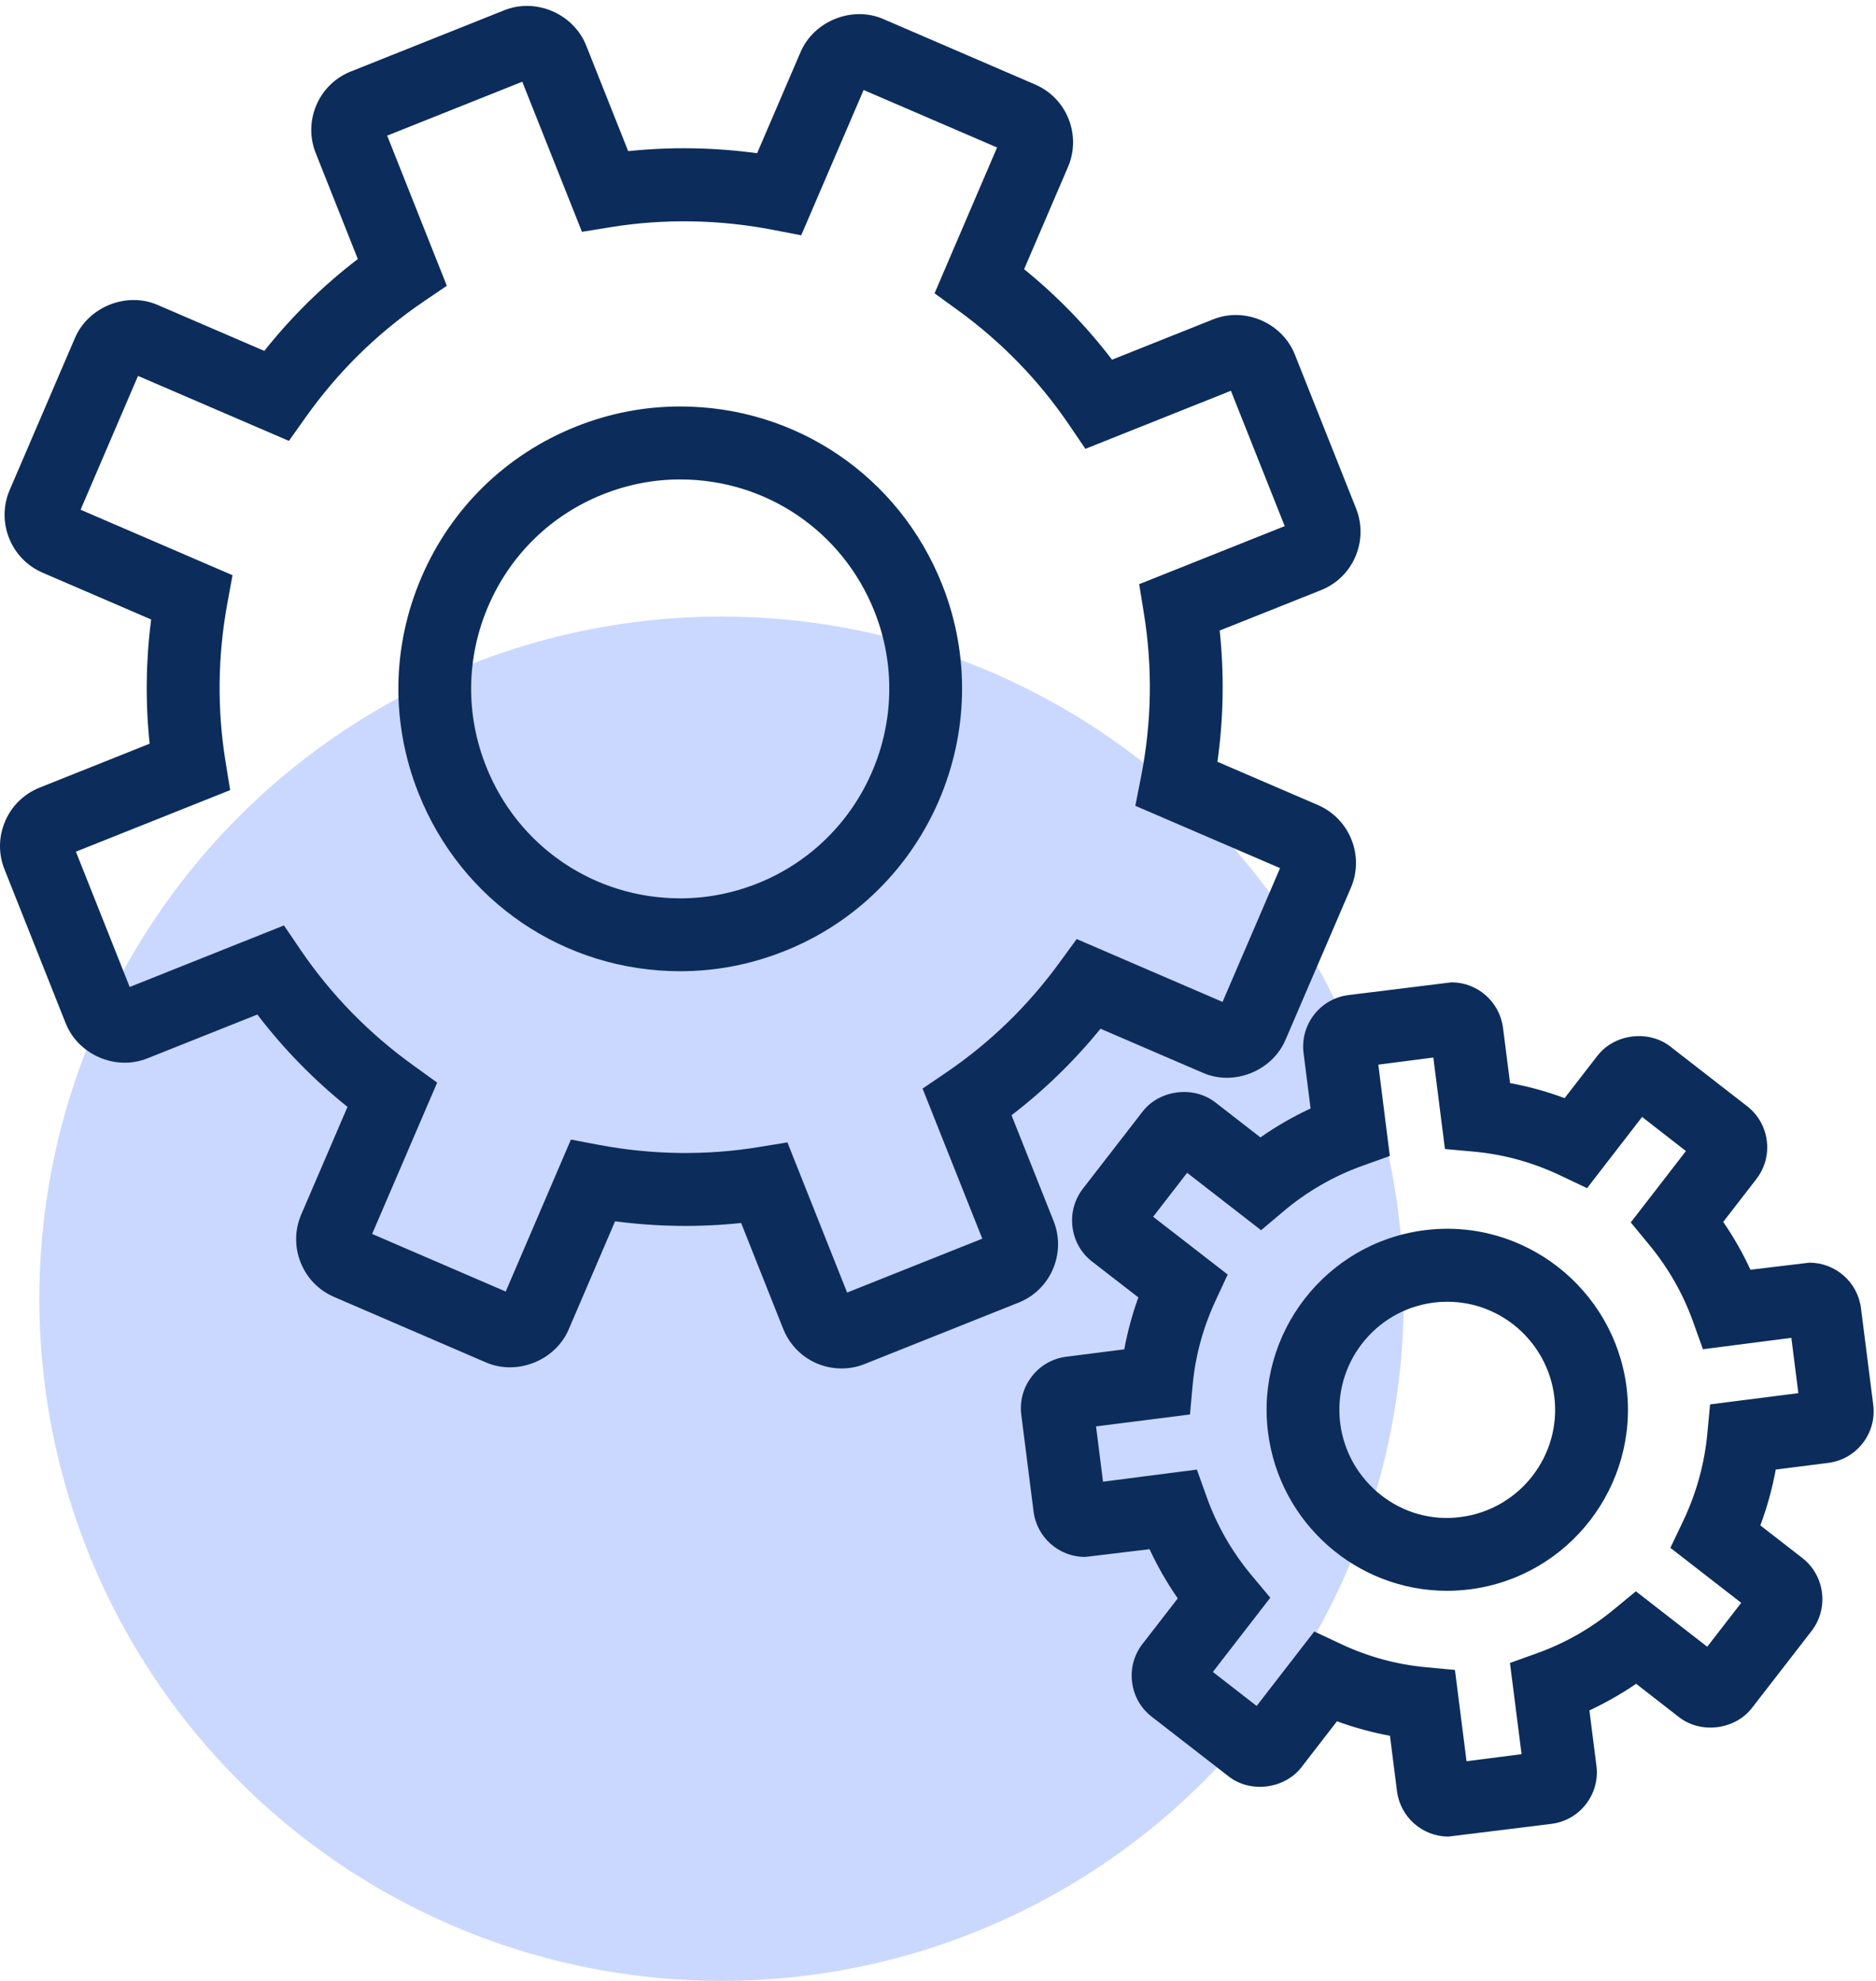
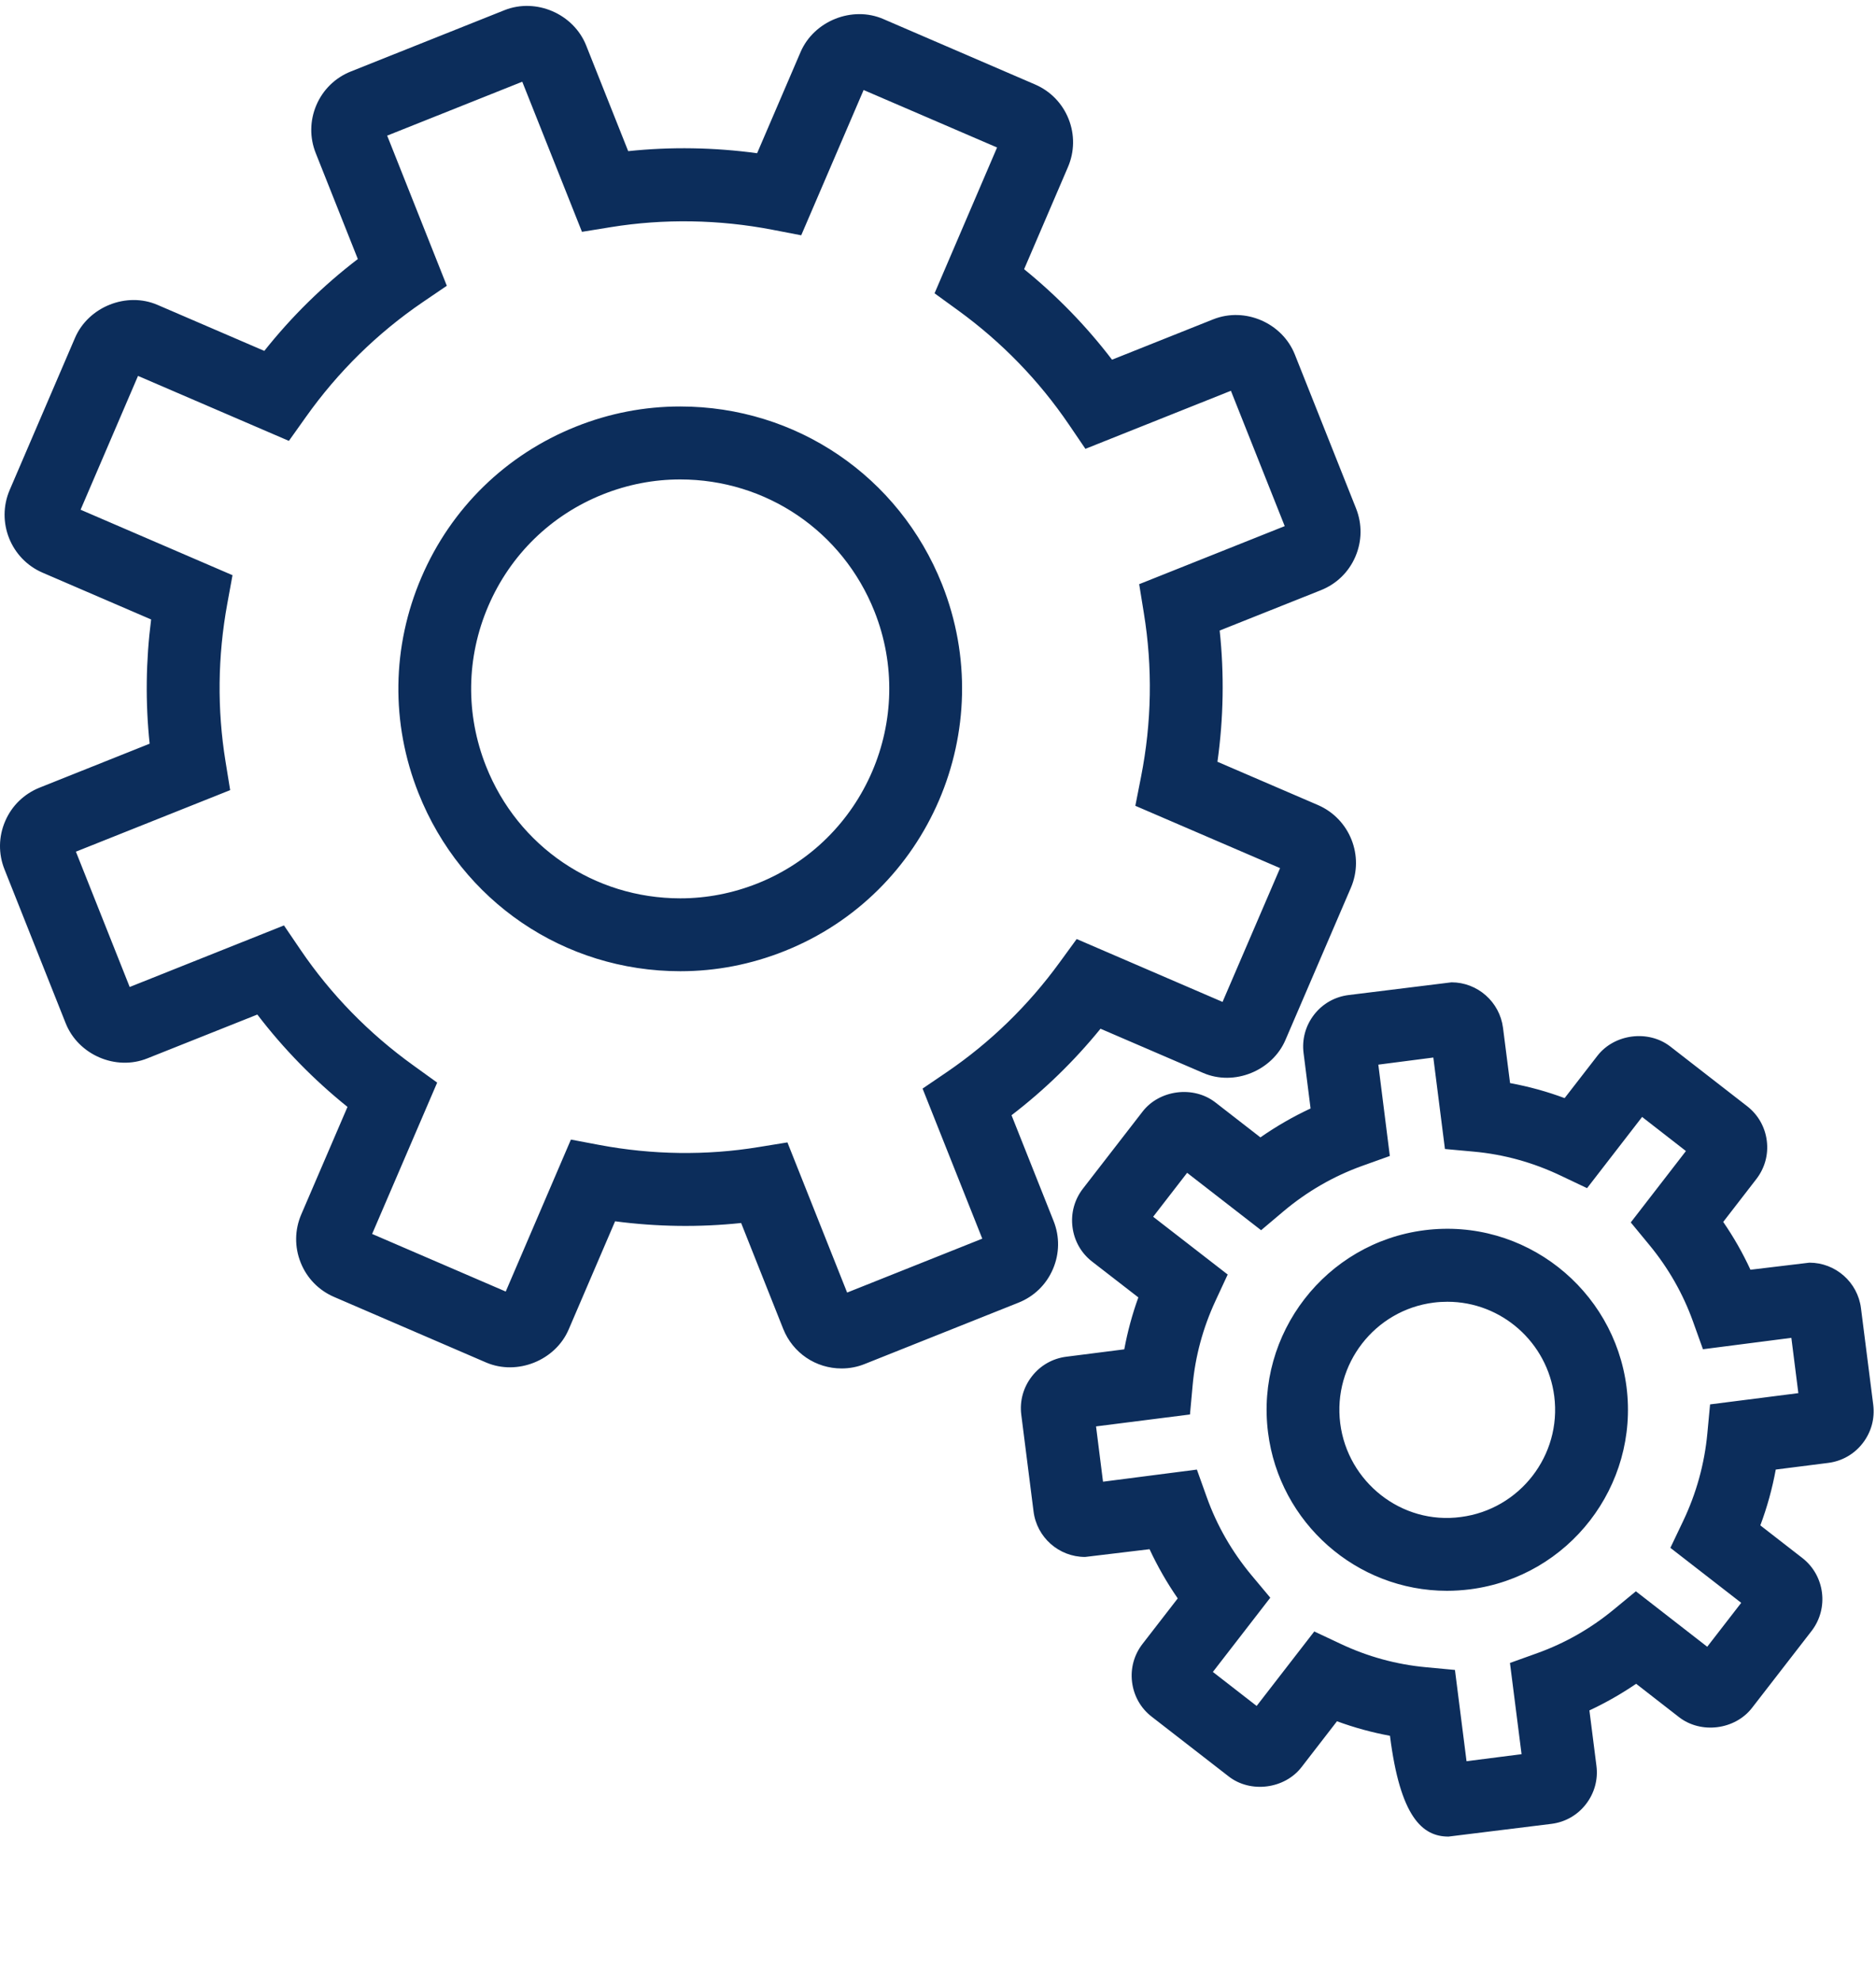
<svg xmlns="http://www.w3.org/2000/svg" width="143px" height="151px" viewBox="0 0 143 151" version="1.1">
  <title>Group 15</title>
  <desc>Created with Sketch.</desc>
  <defs />
  <g id="Page-1" stroke="none" stroke-width="1" fill="none" fill-rule="evenodd">
    <g id="Group-15">
-       <circle id="Oval-Copy-2" fill="#769BFF" opacity="0.384" cx="55" cy="99" r="52" />
      <g id="settings" fill="#0C2D5B">
-         <path d="M71.812,44.548 C68.534,36.311 60.699,30.985 51.848,30.985 C49.131,30.985 46.458,31.498 43.912,32.516 C38.579,34.645 34.392,38.726 32.126,44.003 C29.858,49.284 29.779,55.13 31.903,60.468 C35.175,68.709 43.01,74.035 51.86,74.035 C54.582,74.035 57.257,73.515 59.805,72.497 C70.807,68.11 76.192,55.57 71.812,44.548 Z M57.75,67.339 C55.855,68.093 53.874,68.479 51.857,68.479 C45.293,68.479 39.481,64.531 37.053,58.418 C35.48,54.455 35.535,50.12 37.219,46.201 C38.901,42.286 42.009,39.258 45.961,37.683 C47.854,36.929 49.835,36.547 51.846,36.547 C58.41,36.547 64.224,40.496 66.656,46.606 C69.904,54.78 65.912,64.079 57.75,67.339 Z M80.262,96.737 C80.766,95.559 80.783,94.256 80.309,93.071 L77.105,85.012 C79.607,83.095 81.879,80.886 83.888,78.418 L91.702,81.784 C94.071,82.814 96.98,81.629 97.986,79.271 L102.971,67.675 C104.014,65.253 102.895,62.425 100.469,61.37 L92.801,58.068 C93.268,54.742 93.325,51.391 92.971,48.065 L100.688,44.989 C101.877,44.516 102.811,43.608 103.315,42.432 C103.821,41.256 103.84,39.951 103.367,38.758 L98.7,27.022 C97.746,24.622 94.908,23.376 92.48,24.341 L84.765,27.419 C82.815,24.864 80.571,22.556 78.064,20.521 L81.401,12.746 C81.909,11.57 81.926,10.265 81.458,9.077 C80.985,7.886 80.079,6.948 78.899,6.439 L67.329,1.45 C64.968,0.428 62.054,1.587 61.028,3.958 L57.712,11.68 C54.449,11.237 51.152,11.179 47.885,11.522 L44.675,3.45 C43.709,1.049 40.862,-0.178 38.459,0.774 L26.743,5.449 C25.552,5.924 24.618,6.836 24.116,8.012 C23.613,9.189 23.596,10.494 24.07,11.678 L27.276,19.746 C24.62,21.777 22.234,24.121 20.147,26.748 L12.011,23.243 C9.652,22.221 6.741,23.382 5.719,25.751 L0.738,37.351 C-0.302,39.778 0.818,42.603 3.24,43.652 L11.52,47.221 C11.115,50.382 11.077,53.553 11.406,56.691 L3.021,60.039 C1.834,60.515 0.898,61.421 0.394,62.598 C-0.114,63.779 -0.131,65.084 0.342,66.269 L5.01,78.008 C5.968,80.405 8.82,81.646 11.229,80.679 L19.616,77.337 C21.604,79.942 23.906,82.299 26.488,84.377 L22.967,92.567 C22.46,93.741 22.443,95.046 22.915,96.235 C23.385,97.423 24.295,98.361 25.47,98.865 L37.055,103.861 C39.424,104.877 42.333,103.707 43.345,101.349 L46.886,93.097 C50.083,93.519 53.311,93.562 56.494,93.228 L59.704,101.306 C60.438,103.135 62.183,104.315 64.15,104.315 C64.761,104.315 65.357,104.201 65.92,103.973 L77.632,99.301 C78.823,98.828 79.757,97.919 80.262,96.737 Z M74.875,94.421 L64.573,98.53 L60.022,87.083 L57.822,87.44 C53.851,88.093 49.721,88.036 45.701,87.28 L43.518,86.868 L38.55,98.452 L28.366,94.062 L33.324,82.525 L31.513,81.218 C28.109,78.77 25.213,75.799 22.898,72.388 L21.646,70.544 L9.886,75.236 L5.786,64.921 L17.544,60.23 L17.188,58.029 C16.547,54.072 16.591,50.031 17.325,46.023 L17.723,43.846 L6.143,38.855 L10.52,28.655 L22.021,33.608 L23.322,31.779 C25.763,28.34 28.758,25.398 32.219,23.036 L34.059,21.784 L29.513,10.339 L39.81,6.23 L44.361,17.672 L46.557,17.316 C50.606,16.659 54.809,16.729 58.882,17.514 L61.074,17.936 L65.83,6.862 L76.003,11.243 L71.237,22.358 L73.033,23.661 C76.354,26.074 79.196,29.003 81.483,32.369 L82.737,34.214 L93.827,29.788 L97.929,40.105 L86.835,44.531 L87.191,46.733 C87.866,50.869 87.794,55.071 86.976,59.22 L86.542,61.425 L97.575,66.176 L93.19,76.374 L82.071,71.581 L80.766,73.371 C78.372,76.661 75.478,79.471 72.166,81.729 L70.324,82.981 L74.875,94.421 Z M108.587,93.777 C101.055,94.736 95.703,101.655 96.658,109.201 C97.526,116.078 103.397,121.264 110.302,121.264 C110.878,121.264 111.462,121.224 112.052,121.152 C119.585,120.188 124.937,113.268 123.983,105.726 C123.03,98.274 116.2,92.816 108.587,93.777 Z M111.35,115.639 C106.824,116.249 102.726,112.958 102.161,108.504 C101.59,103.998 104.786,99.866 109.282,99.296 C109.636,99.25 109.986,99.231 110.332,99.231 C114.449,99.231 117.95,102.326 118.475,106.433 C119.048,110.931 115.848,115.063 111.35,115.639 Z M141.855,99.725 C141.609,97.744 139.918,96.251 137.924,96.251 L133.43,96.79 C132.844,95.521 132.151,94.303 131.354,93.145 L133.873,89.885 C134.522,89.049 134.809,88.012 134.676,86.963 C134.545,85.909 134.01,84.97 133.175,84.322 L127.311,79.767 C125.65,78.483 123.061,78.806 121.765,80.479 L119.265,83.707 C117.912,83.203 116.523,82.823 115.106,82.561 L114.568,78.344 C114.314,76.37 112.625,74.881 110.642,74.881 L102.819,75.848 C101.763,75.975 100.823,76.503 100.172,77.341 C99.516,78.183 99.232,79.231 99.367,80.278 L99.9,84.497 C98.567,85.118 97.288,85.855 96.076,86.701 L92.636,84.03 C90.964,82.736 88.37,83.074 87.088,84.742 L82.546,90.61 C81.899,91.448 81.616,92.491 81.753,93.544 C81.888,94.598 82.421,95.534 83.256,96.176 L86.772,98.899 C86.304,100.194 85.947,101.514 85.699,102.858 L81.281,103.42 C80.231,103.553 79.297,104.087 78.648,104.928 C78.001,105.764 77.714,106.801 77.849,107.848 L78.781,115.198 C79.021,117.185 80.711,118.684 82.714,118.684 L87.626,118.093 C88.233,119.398 88.951,120.652 89.775,121.843 L87.103,125.295 C86.451,126.129 86.16,127.168 86.293,128.224 C86.426,129.284 86.961,130.225 87.796,130.865 L93.646,135.405 C95.307,136.712 97.918,136.378 99.209,134.708 L101.913,131.209 C103.23,131.693 104.579,132.062 105.952,132.316 L106.485,136.526 C106.731,138.506 108.418,139.999 110.412,139.999 L118.259,139.03 C119.312,138.897 120.247,138.363 120.892,137.525 C121.541,136.684 121.826,135.643 121.689,134.598 L121.154,130.382 C122.391,129.803 123.584,129.125 124.716,128.352 L127.988,130.897 C129.655,132.189 132.243,131.868 133.544,130.196 L138.097,124.315 C139.421,122.586 139.099,120.095 137.383,118.762 L134.183,116.277 C134.701,114.894 135.093,113.471 135.359,112.022 L139.36,111.514 C140.409,111.381 141.343,110.846 141.99,110.008 C142.637,109.168 142.922,108.133 142.789,107.081 L141.855,99.725 Z M130.352,107.054 L130.144,109.271 C129.927,111.591 129.303,113.844 128.291,115.964 L127.326,117.989 L132.726,122.181 L130.135,125.529 L124.697,121.302 L122.985,122.712 C121.242,124.146 119.294,125.255 117.195,126.011 L115.098,126.764 L115.983,133.718 L111.788,134.254 L110.905,127.297 L108.692,127.09 C106.438,126.881 104.252,126.281 102.195,125.31 L100.182,124.364 L95.789,130.042 L92.452,127.449 L96.829,121.79 L95.395,120.075 C93.907,118.285 92.758,116.288 91.987,114.128 L91.234,112.024 L84.078,112.947 L83.547,108.732 L90.707,107.823 L90.91,105.599 C91.11,103.386 91.696,101.222 92.648,99.168 L93.582,97.155 L87.9,92.751 L90.49,89.402 L96.129,93.777 L97.84,92.332 C99.642,90.818 101.664,89.651 103.844,88.87 L105.941,88.118 L105.064,81.156 L109.257,80.614 L110.142,87.586 L112.36,87.789 C114.64,87.998 116.856,88.612 118.953,89.611 L120.975,90.571 L125.171,85.143 L128.512,87.742 L124.307,93.183 L125.721,94.898 C127.172,96.657 128.295,98.625 129.056,100.751 L129.809,102.85 L136.548,101.982 L137.081,106.197 L130.352,107.054 Z" id="Fill-1" />
+         <path d="M71.812,44.548 C68.534,36.311 60.699,30.985 51.848,30.985 C49.131,30.985 46.458,31.498 43.912,32.516 C38.579,34.645 34.392,38.726 32.126,44.003 C29.858,49.284 29.779,55.13 31.903,60.468 C35.175,68.709 43.01,74.035 51.86,74.035 C54.582,74.035 57.257,73.515 59.805,72.497 C70.807,68.11 76.192,55.57 71.812,44.548 Z M57.75,67.339 C55.855,68.093 53.874,68.479 51.857,68.479 C45.293,68.479 39.481,64.531 37.053,58.418 C35.48,54.455 35.535,50.12 37.219,46.201 C38.901,42.286 42.009,39.258 45.961,37.683 C47.854,36.929 49.835,36.547 51.846,36.547 C58.41,36.547 64.224,40.496 66.656,46.606 C69.904,54.78 65.912,64.079 57.75,67.339 Z M80.262,96.737 C80.766,95.559 80.783,94.256 80.309,93.071 L77.105,85.012 C79.607,83.095 81.879,80.886 83.888,78.418 L91.702,81.784 C94.071,82.814 96.98,81.629 97.986,79.271 L102.971,67.675 C104.014,65.253 102.895,62.425 100.469,61.37 L92.801,58.068 C93.268,54.742 93.325,51.391 92.971,48.065 L100.688,44.989 C101.877,44.516 102.811,43.608 103.315,42.432 C103.821,41.256 103.84,39.951 103.367,38.758 L98.7,27.022 C97.746,24.622 94.908,23.376 92.48,24.341 L84.765,27.419 C82.815,24.864 80.571,22.556 78.064,20.521 L81.401,12.746 C81.909,11.57 81.926,10.265 81.458,9.077 C80.985,7.886 80.079,6.948 78.899,6.439 L67.329,1.45 C64.968,0.428 62.054,1.587 61.028,3.958 L57.712,11.68 C54.449,11.237 51.152,11.179 47.885,11.522 L44.675,3.45 C43.709,1.049 40.862,-0.178 38.459,0.774 L26.743,5.449 C25.552,5.924 24.618,6.836 24.116,8.012 C23.613,9.189 23.596,10.494 24.07,11.678 L27.276,19.746 C24.62,21.777 22.234,24.121 20.147,26.748 L12.011,23.243 C9.652,22.221 6.741,23.382 5.719,25.751 L0.738,37.351 C-0.302,39.778 0.818,42.603 3.24,43.652 L11.52,47.221 C11.115,50.382 11.077,53.553 11.406,56.691 L3.021,60.039 C1.834,60.515 0.898,61.421 0.394,62.598 C-0.114,63.779 -0.131,65.084 0.342,66.269 L5.01,78.008 C5.968,80.405 8.82,81.646 11.229,80.679 L19.616,77.337 C21.604,79.942 23.906,82.299 26.488,84.377 L22.967,92.567 C22.46,93.741 22.443,95.046 22.915,96.235 C23.385,97.423 24.295,98.361 25.47,98.865 L37.055,103.861 C39.424,104.877 42.333,103.707 43.345,101.349 L46.886,93.097 C50.083,93.519 53.311,93.562 56.494,93.228 L59.704,101.306 C60.438,103.135 62.183,104.315 64.15,104.315 C64.761,104.315 65.357,104.201 65.92,103.973 L77.632,99.301 C78.823,98.828 79.757,97.919 80.262,96.737 Z M74.875,94.421 L64.573,98.53 L60.022,87.083 L57.822,87.44 C53.851,88.093 49.721,88.036 45.701,87.28 L43.518,86.868 L38.55,98.452 L28.366,94.062 L33.324,82.525 L31.513,81.218 C28.109,78.77 25.213,75.799 22.898,72.388 L21.646,70.544 L9.886,75.236 L5.786,64.921 L17.544,60.23 L17.188,58.029 C16.547,54.072 16.591,50.031 17.325,46.023 L17.723,43.846 L6.143,38.855 L10.52,28.655 L22.021,33.608 L23.322,31.779 C25.763,28.34 28.758,25.398 32.219,23.036 L34.059,21.784 L29.513,10.339 L39.81,6.23 L44.361,17.672 L46.557,17.316 C50.606,16.659 54.809,16.729 58.882,17.514 L61.074,17.936 L65.83,6.862 L76.003,11.243 L71.237,22.358 L73.033,23.661 C76.354,26.074 79.196,29.003 81.483,32.369 L82.737,34.214 L93.827,29.788 L97.929,40.105 L86.835,44.531 L87.191,46.733 C87.866,50.869 87.794,55.071 86.976,59.22 L86.542,61.425 L97.575,66.176 L93.19,76.374 L82.071,71.581 L80.766,73.371 C78.372,76.661 75.478,79.471 72.166,81.729 L70.324,82.981 L74.875,94.421 Z M108.587,93.777 C101.055,94.736 95.703,101.655 96.658,109.201 C97.526,116.078 103.397,121.264 110.302,121.264 C110.878,121.264 111.462,121.224 112.052,121.152 C119.585,120.188 124.937,113.268 123.983,105.726 C123.03,98.274 116.2,92.816 108.587,93.777 Z M111.35,115.639 C106.824,116.249 102.726,112.958 102.161,108.504 C101.59,103.998 104.786,99.866 109.282,99.296 C109.636,99.25 109.986,99.231 110.332,99.231 C114.449,99.231 117.95,102.326 118.475,106.433 C119.048,110.931 115.848,115.063 111.35,115.639 Z M141.855,99.725 C141.609,97.744 139.918,96.251 137.924,96.251 L133.43,96.79 C132.844,95.521 132.151,94.303 131.354,93.145 L133.873,89.885 C134.522,89.049 134.809,88.012 134.676,86.963 C134.545,85.909 134.01,84.97 133.175,84.322 L127.311,79.767 C125.65,78.483 123.061,78.806 121.765,80.479 L119.265,83.707 C117.912,83.203 116.523,82.823 115.106,82.561 L114.568,78.344 C114.314,76.37 112.625,74.881 110.642,74.881 L102.819,75.848 C101.763,75.975 100.823,76.503 100.172,77.341 C99.516,78.183 99.232,79.231 99.367,80.278 L99.9,84.497 C98.567,85.118 97.288,85.855 96.076,86.701 L92.636,84.03 C90.964,82.736 88.37,83.074 87.088,84.742 L82.546,90.61 C81.899,91.448 81.616,92.491 81.753,93.544 C81.888,94.598 82.421,95.534 83.256,96.176 L86.772,98.899 C86.304,100.194 85.947,101.514 85.699,102.858 L81.281,103.42 C80.231,103.553 79.297,104.087 78.648,104.928 C78.001,105.764 77.714,106.801 77.849,107.848 L78.781,115.198 C79.021,117.185 80.711,118.684 82.714,118.684 L87.626,118.093 C88.233,119.398 88.951,120.652 89.775,121.843 L87.103,125.295 C86.451,126.129 86.16,127.168 86.293,128.224 C86.426,129.284 86.961,130.225 87.796,130.865 L93.646,135.405 C95.307,136.712 97.918,136.378 99.209,134.708 L101.913,131.209 C103.23,131.693 104.579,132.062 105.952,132.316 C106.731,138.506 108.418,139.999 110.412,139.999 L118.259,139.03 C119.312,138.897 120.247,138.363 120.892,137.525 C121.541,136.684 121.826,135.643 121.689,134.598 L121.154,130.382 C122.391,129.803 123.584,129.125 124.716,128.352 L127.988,130.897 C129.655,132.189 132.243,131.868 133.544,130.196 L138.097,124.315 C139.421,122.586 139.099,120.095 137.383,118.762 L134.183,116.277 C134.701,114.894 135.093,113.471 135.359,112.022 L139.36,111.514 C140.409,111.381 141.343,110.846 141.99,110.008 C142.637,109.168 142.922,108.133 142.789,107.081 L141.855,99.725 Z M130.352,107.054 L130.144,109.271 C129.927,111.591 129.303,113.844 128.291,115.964 L127.326,117.989 L132.726,122.181 L130.135,125.529 L124.697,121.302 L122.985,122.712 C121.242,124.146 119.294,125.255 117.195,126.011 L115.098,126.764 L115.983,133.718 L111.788,134.254 L110.905,127.297 L108.692,127.09 C106.438,126.881 104.252,126.281 102.195,125.31 L100.182,124.364 L95.789,130.042 L92.452,127.449 L96.829,121.79 L95.395,120.075 C93.907,118.285 92.758,116.288 91.987,114.128 L91.234,112.024 L84.078,112.947 L83.547,108.732 L90.707,107.823 L90.91,105.599 C91.11,103.386 91.696,101.222 92.648,99.168 L93.582,97.155 L87.9,92.751 L90.49,89.402 L96.129,93.777 L97.84,92.332 C99.642,90.818 101.664,89.651 103.844,88.87 L105.941,88.118 L105.064,81.156 L109.257,80.614 L110.142,87.586 L112.36,87.789 C114.64,87.998 116.856,88.612 118.953,89.611 L120.975,90.571 L125.171,85.143 L128.512,87.742 L124.307,93.183 L125.721,94.898 C127.172,96.657 128.295,98.625 129.056,100.751 L129.809,102.85 L136.548,101.982 L137.081,106.197 L130.352,107.054 Z" id="Fill-1" />
      </g>
    </g>
  </g>
</svg>